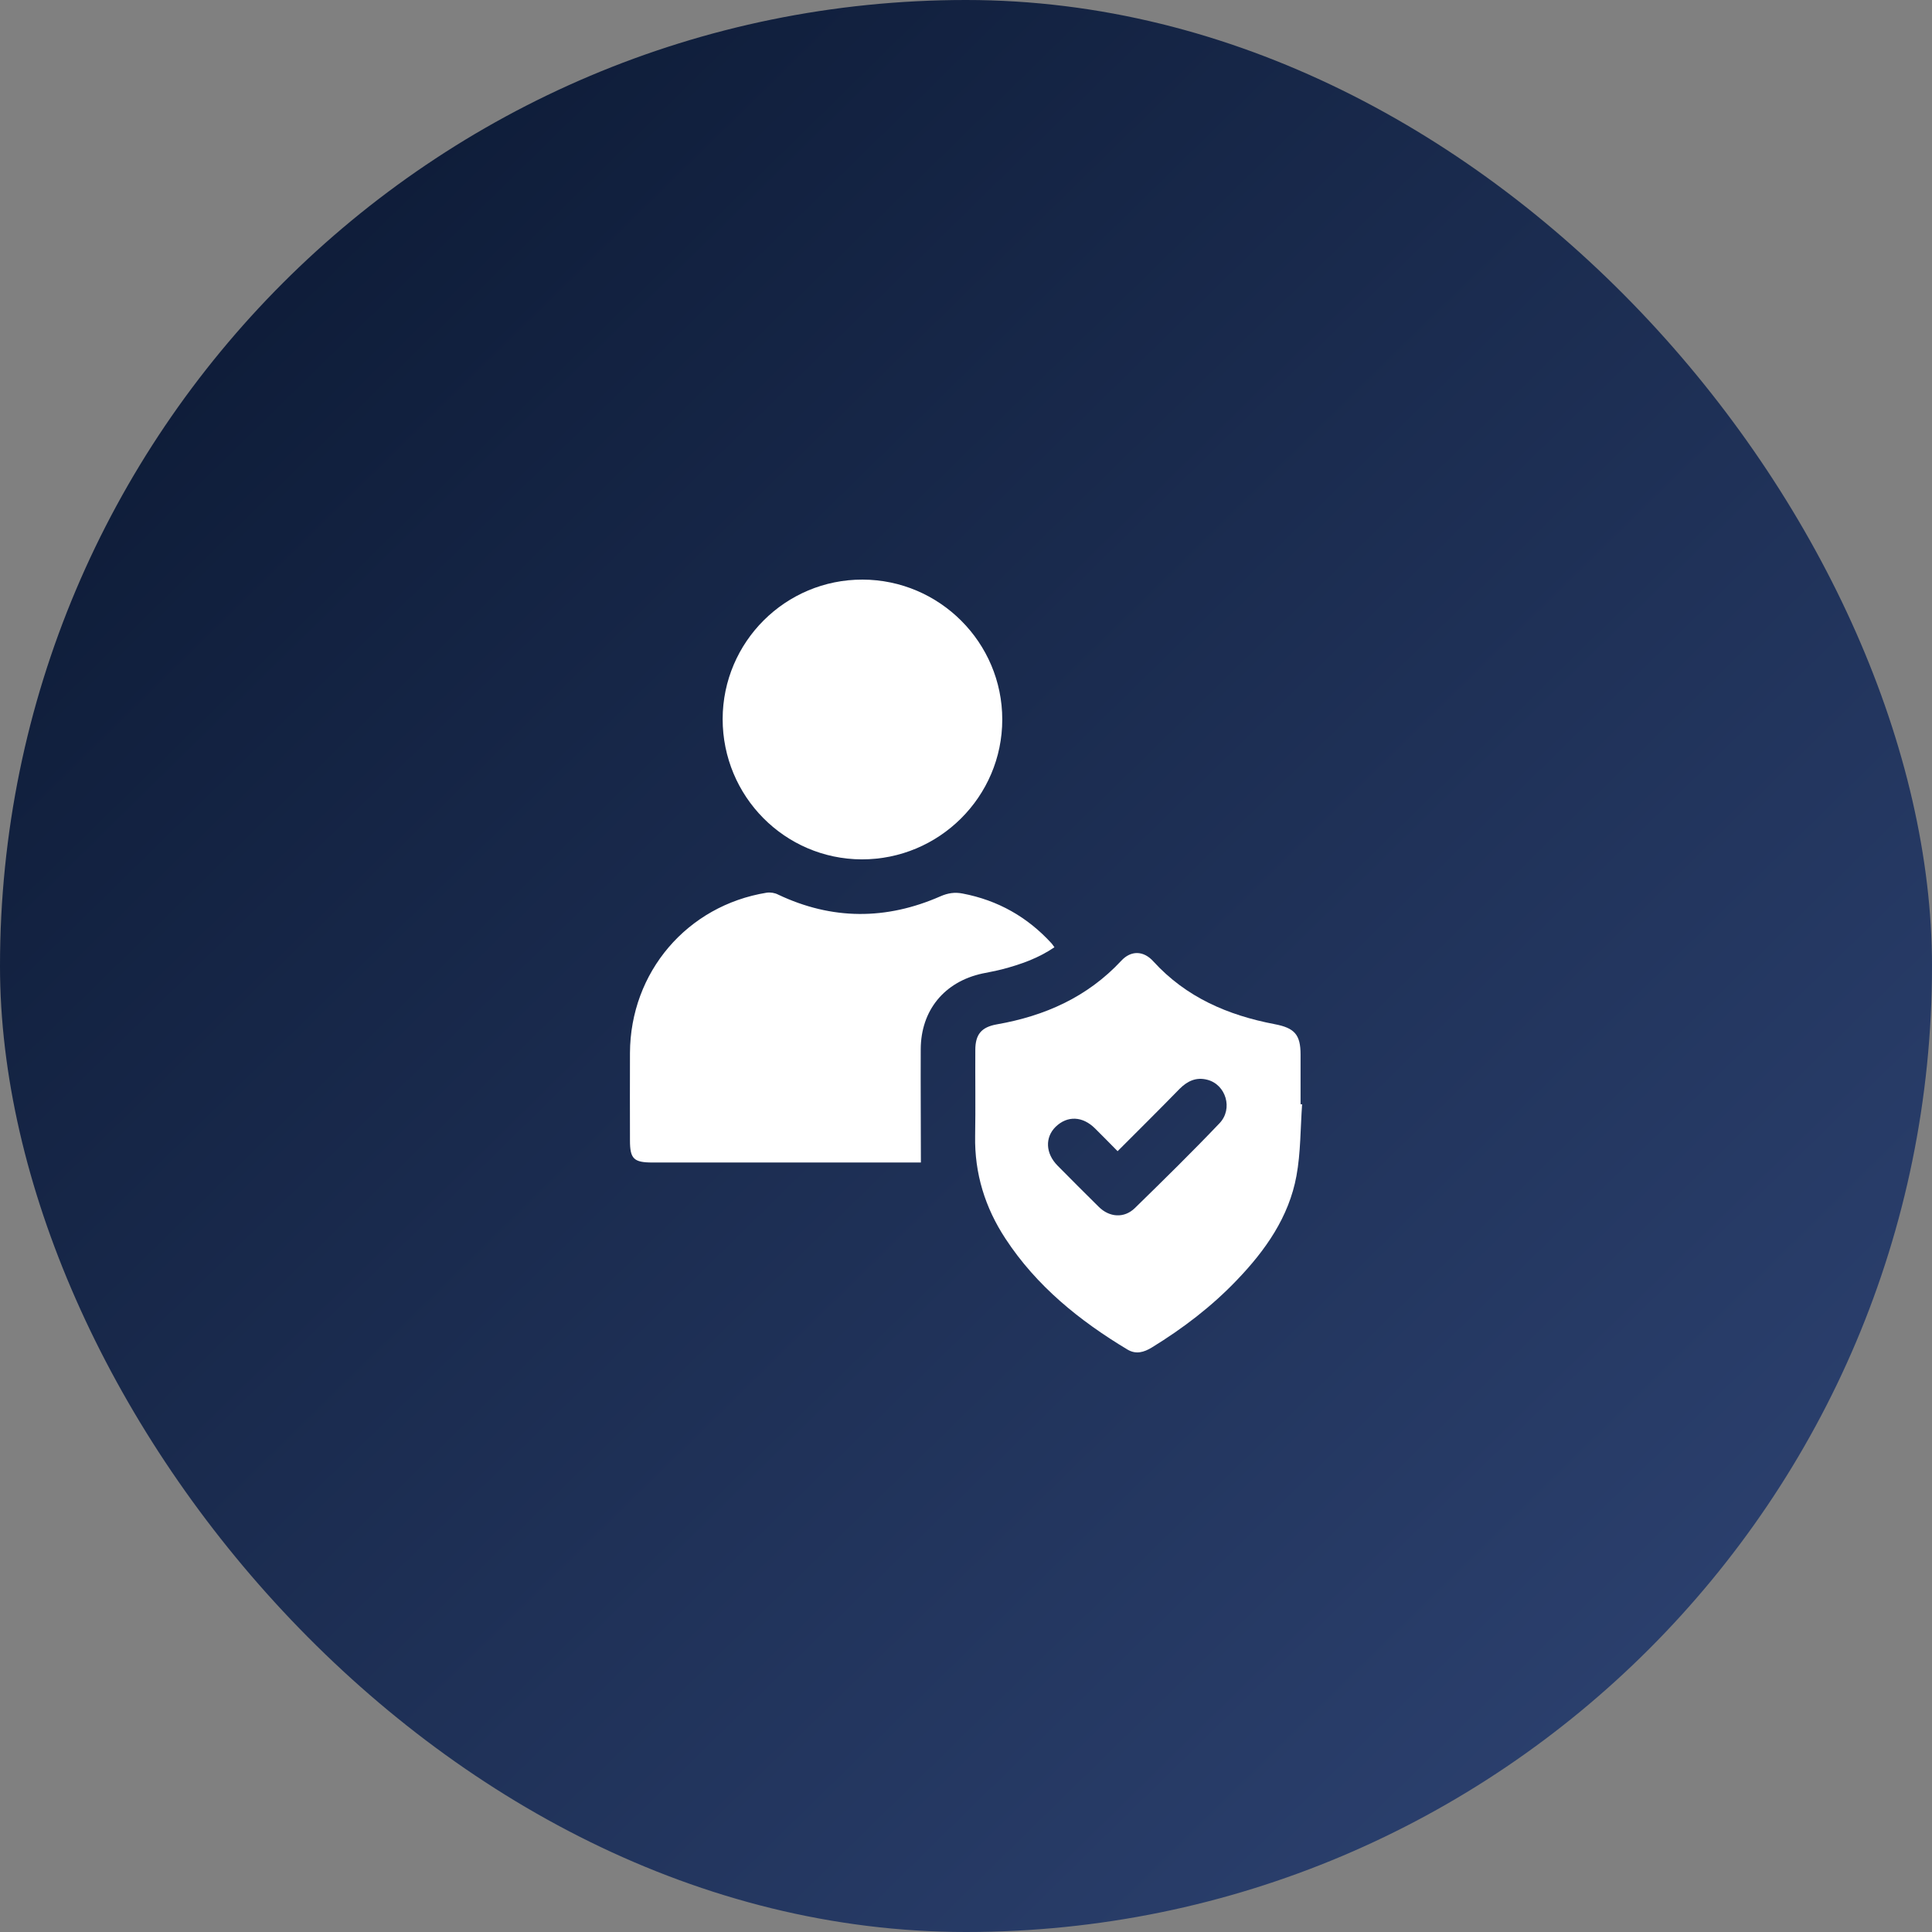
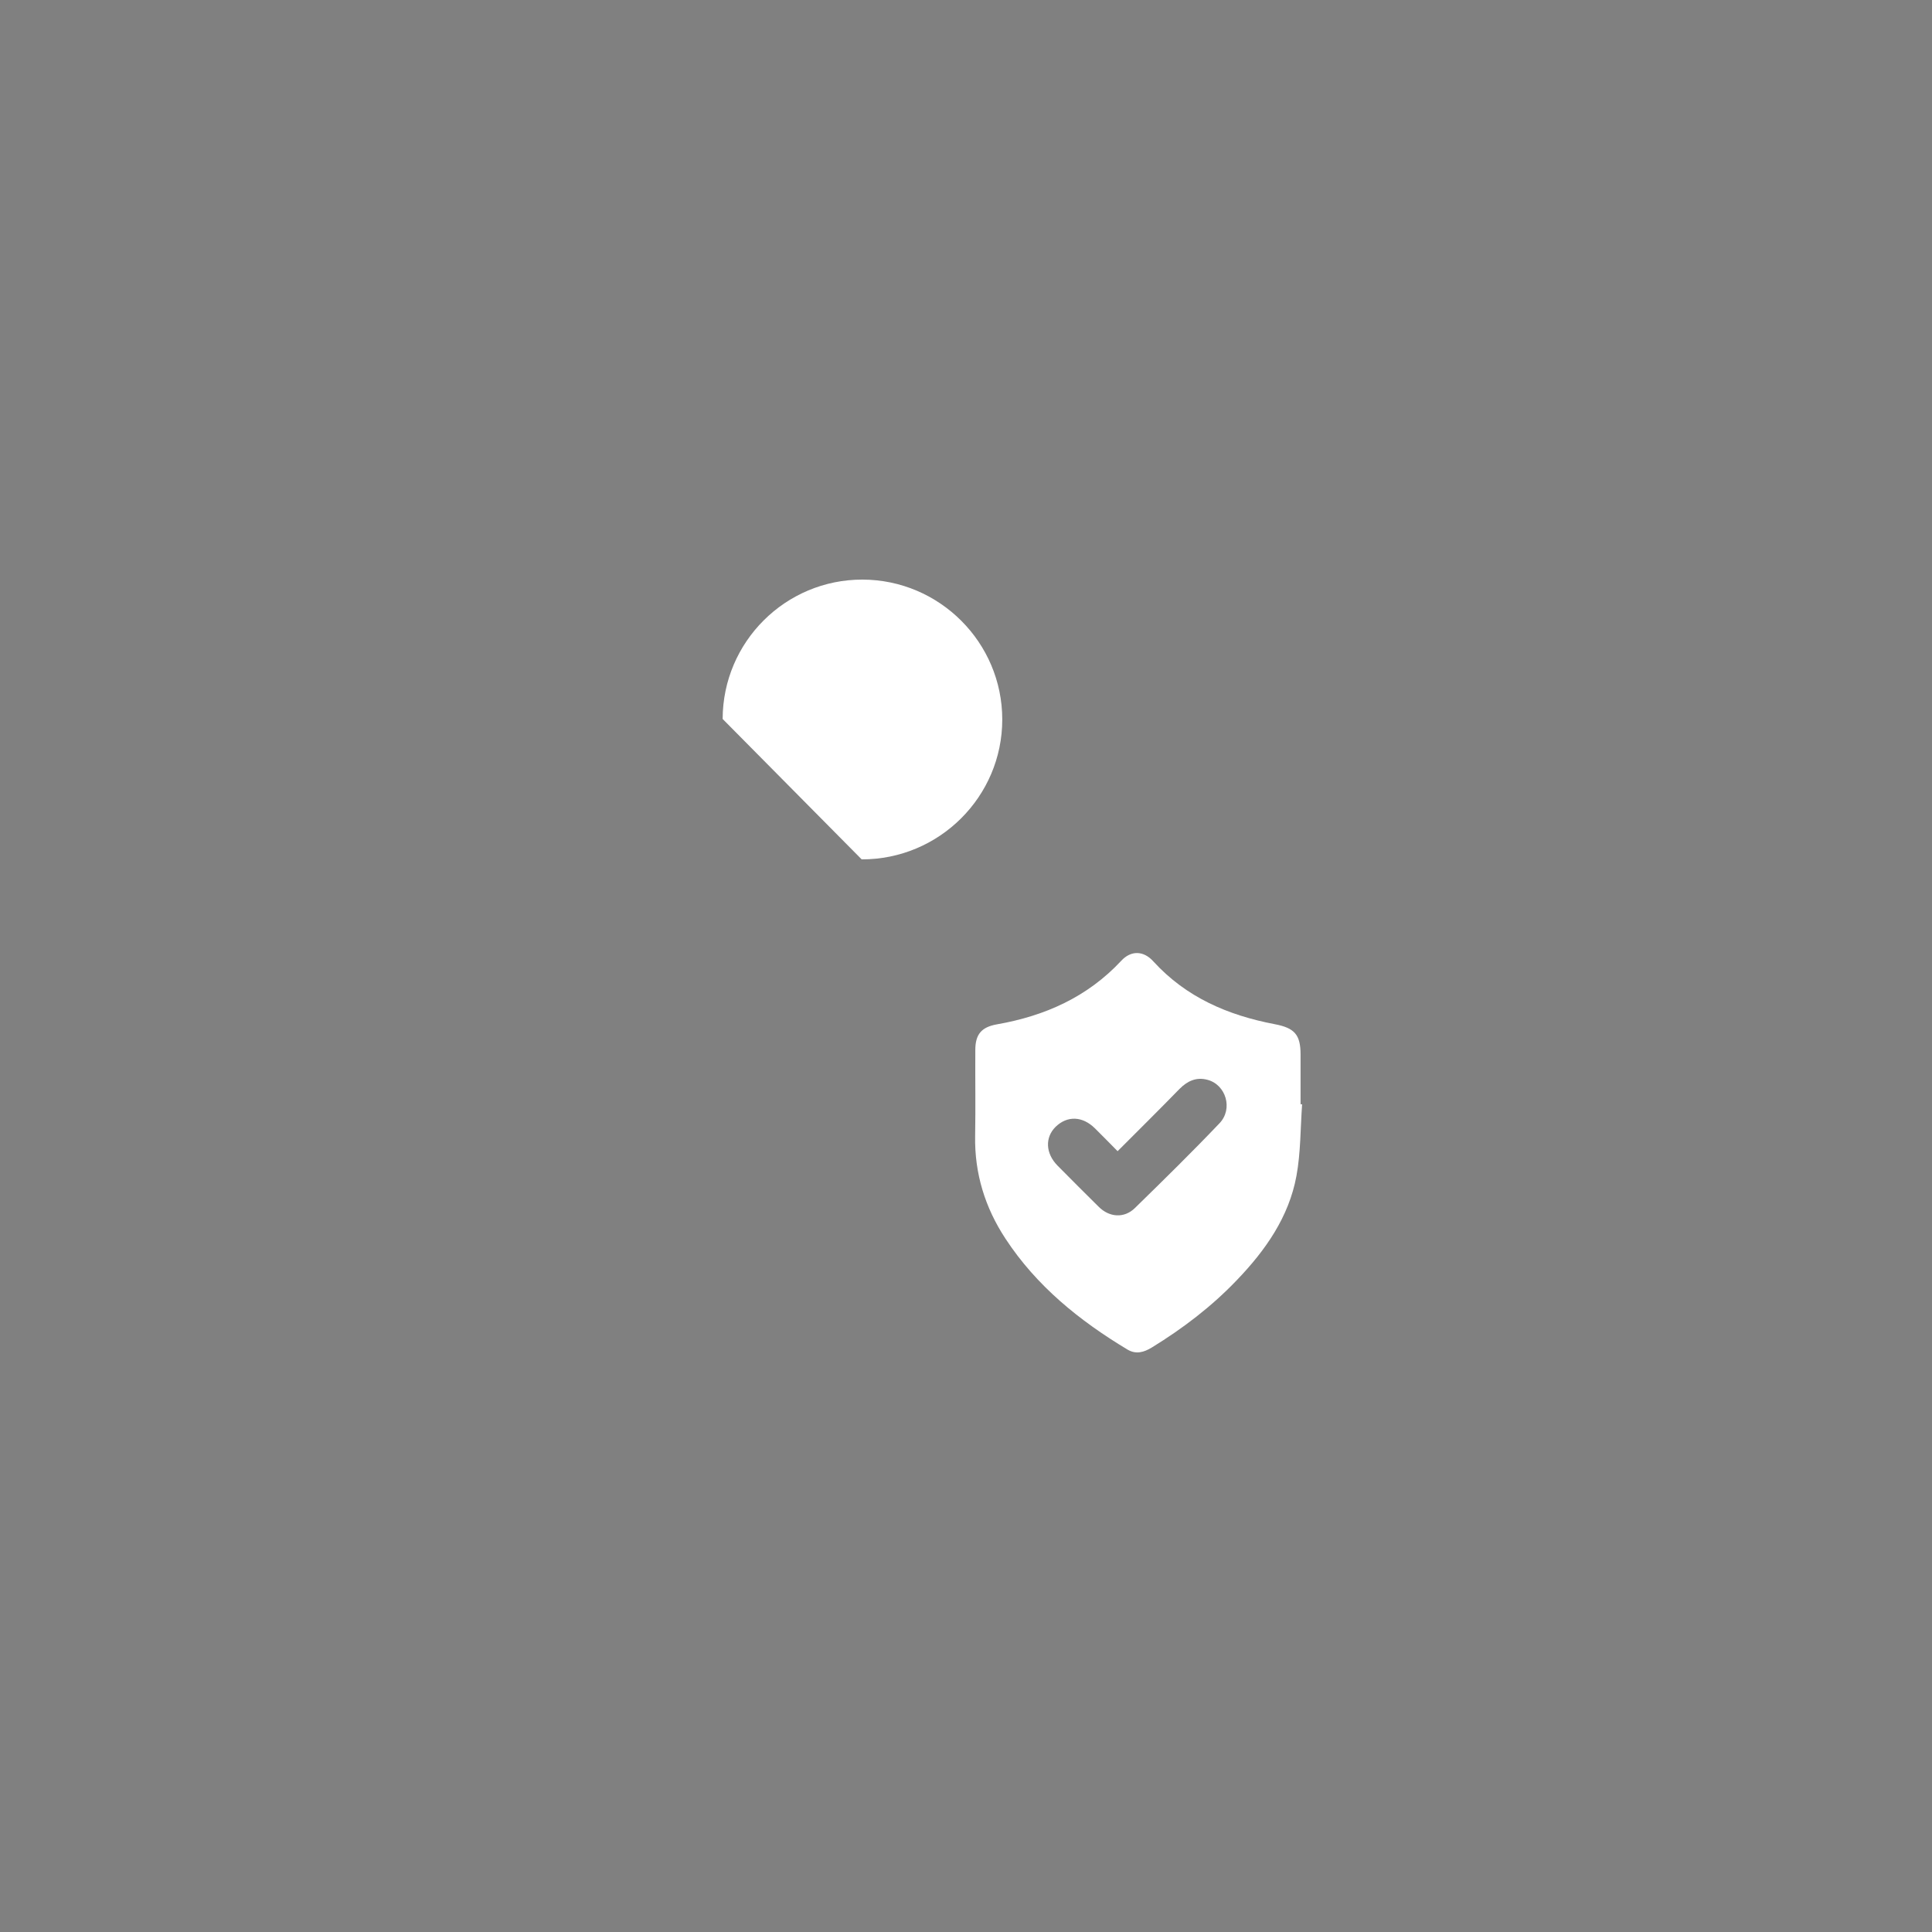
<svg xmlns="http://www.w3.org/2000/svg" width="100" height="100" viewBox="0 0 100 100" fill="none">
  <rect x="0" y="0" width="100" height="100" fill="#808080" stroke="none" />
-   <rect width="100" height="100" rx="50" fill="url(#paint0_linear_1_890)" />
  <path d="M67.397 57.16C67.308 58.394 67.326 59.656 67.104 60.864C66.713 62.996 65.496 64.72 64.021 66.257C62.715 67.625 61.223 68.762 59.615 69.748C59.206 69.997 58.797 70.113 58.362 69.855C55.874 68.362 53.653 66.568 52.045 64.116C50.988 62.508 50.437 60.74 50.473 58.794C50.499 57.311 50.473 55.836 50.482 54.352C50.482 53.535 50.801 53.162 51.601 53.02C54.089 52.584 56.283 51.607 58.033 49.732C58.54 49.181 59.197 49.199 59.703 49.768C61.4 51.625 63.559 52.549 65.976 53.011C67.006 53.206 67.317 53.553 67.317 54.583C67.317 55.445 67.317 56.298 67.317 57.16C67.344 57.151 67.371 57.151 67.397 57.16ZM57.847 59.585C57.429 59.167 57.065 58.785 56.683 58.412C56.034 57.764 55.244 57.737 54.639 58.323C54.08 58.874 54.115 59.7 54.737 60.331C55.448 61.051 56.159 61.761 56.869 62.463C57.42 63.014 58.184 63.068 58.735 62.535C60.219 61.086 61.694 59.638 63.124 58.137C63.835 57.391 63.453 56.138 62.493 55.889C61.916 55.738 61.463 55.951 61.054 56.36C60.006 57.435 58.948 58.483 57.847 59.585Z" fill="white" />
-   <path d="M47.665 60.171C47.488 60.171 47.328 60.171 47.168 60.171C42.699 60.171 38.23 60.171 33.762 60.171C32.802 60.171 32.607 59.975 32.607 59.034C32.607 57.523 32.598 56.013 32.607 54.503C32.624 50.318 35.565 46.871 39.687 46.205C39.874 46.178 40.105 46.214 40.274 46.303C43.063 47.626 45.871 47.626 48.678 46.392C49.069 46.223 49.416 46.169 49.824 46.249C51.645 46.596 53.174 47.458 54.426 48.826C54.471 48.879 54.515 48.941 54.577 49.03C53.742 49.599 52.827 49.919 51.885 50.167C51.539 50.256 51.192 50.318 50.846 50.389C48.883 50.816 47.665 52.291 47.657 54.307C47.648 56.235 47.665 58.172 47.665 60.171Z" fill="white" />
-   <path d="M37.404 37.214C37.413 33.225 40.656 29.991 44.645 30C48.625 30.009 51.877 33.252 51.877 37.241C51.877 41.239 48.607 44.49 44.6 44.481C40.62 44.464 37.404 41.221 37.404 37.214Z" fill="white" />
+   <path d="M37.404 37.214C37.413 33.225 40.656 29.991 44.645 30C48.625 30.009 51.877 33.252 51.877 37.241C51.877 41.239 48.607 44.49 44.6 44.481Z" fill="white" />
  <defs>
    <linearGradient id="paint0_linear_1_890" x1="0" y1="0" x2="99.333" y2="101.333" gradientUnits="userSpaceOnUse">
      <stop stop-color="#09162F" />
      <stop offset="1" stop-color="#304677" />
    </linearGradient>
  </defs>
</svg>